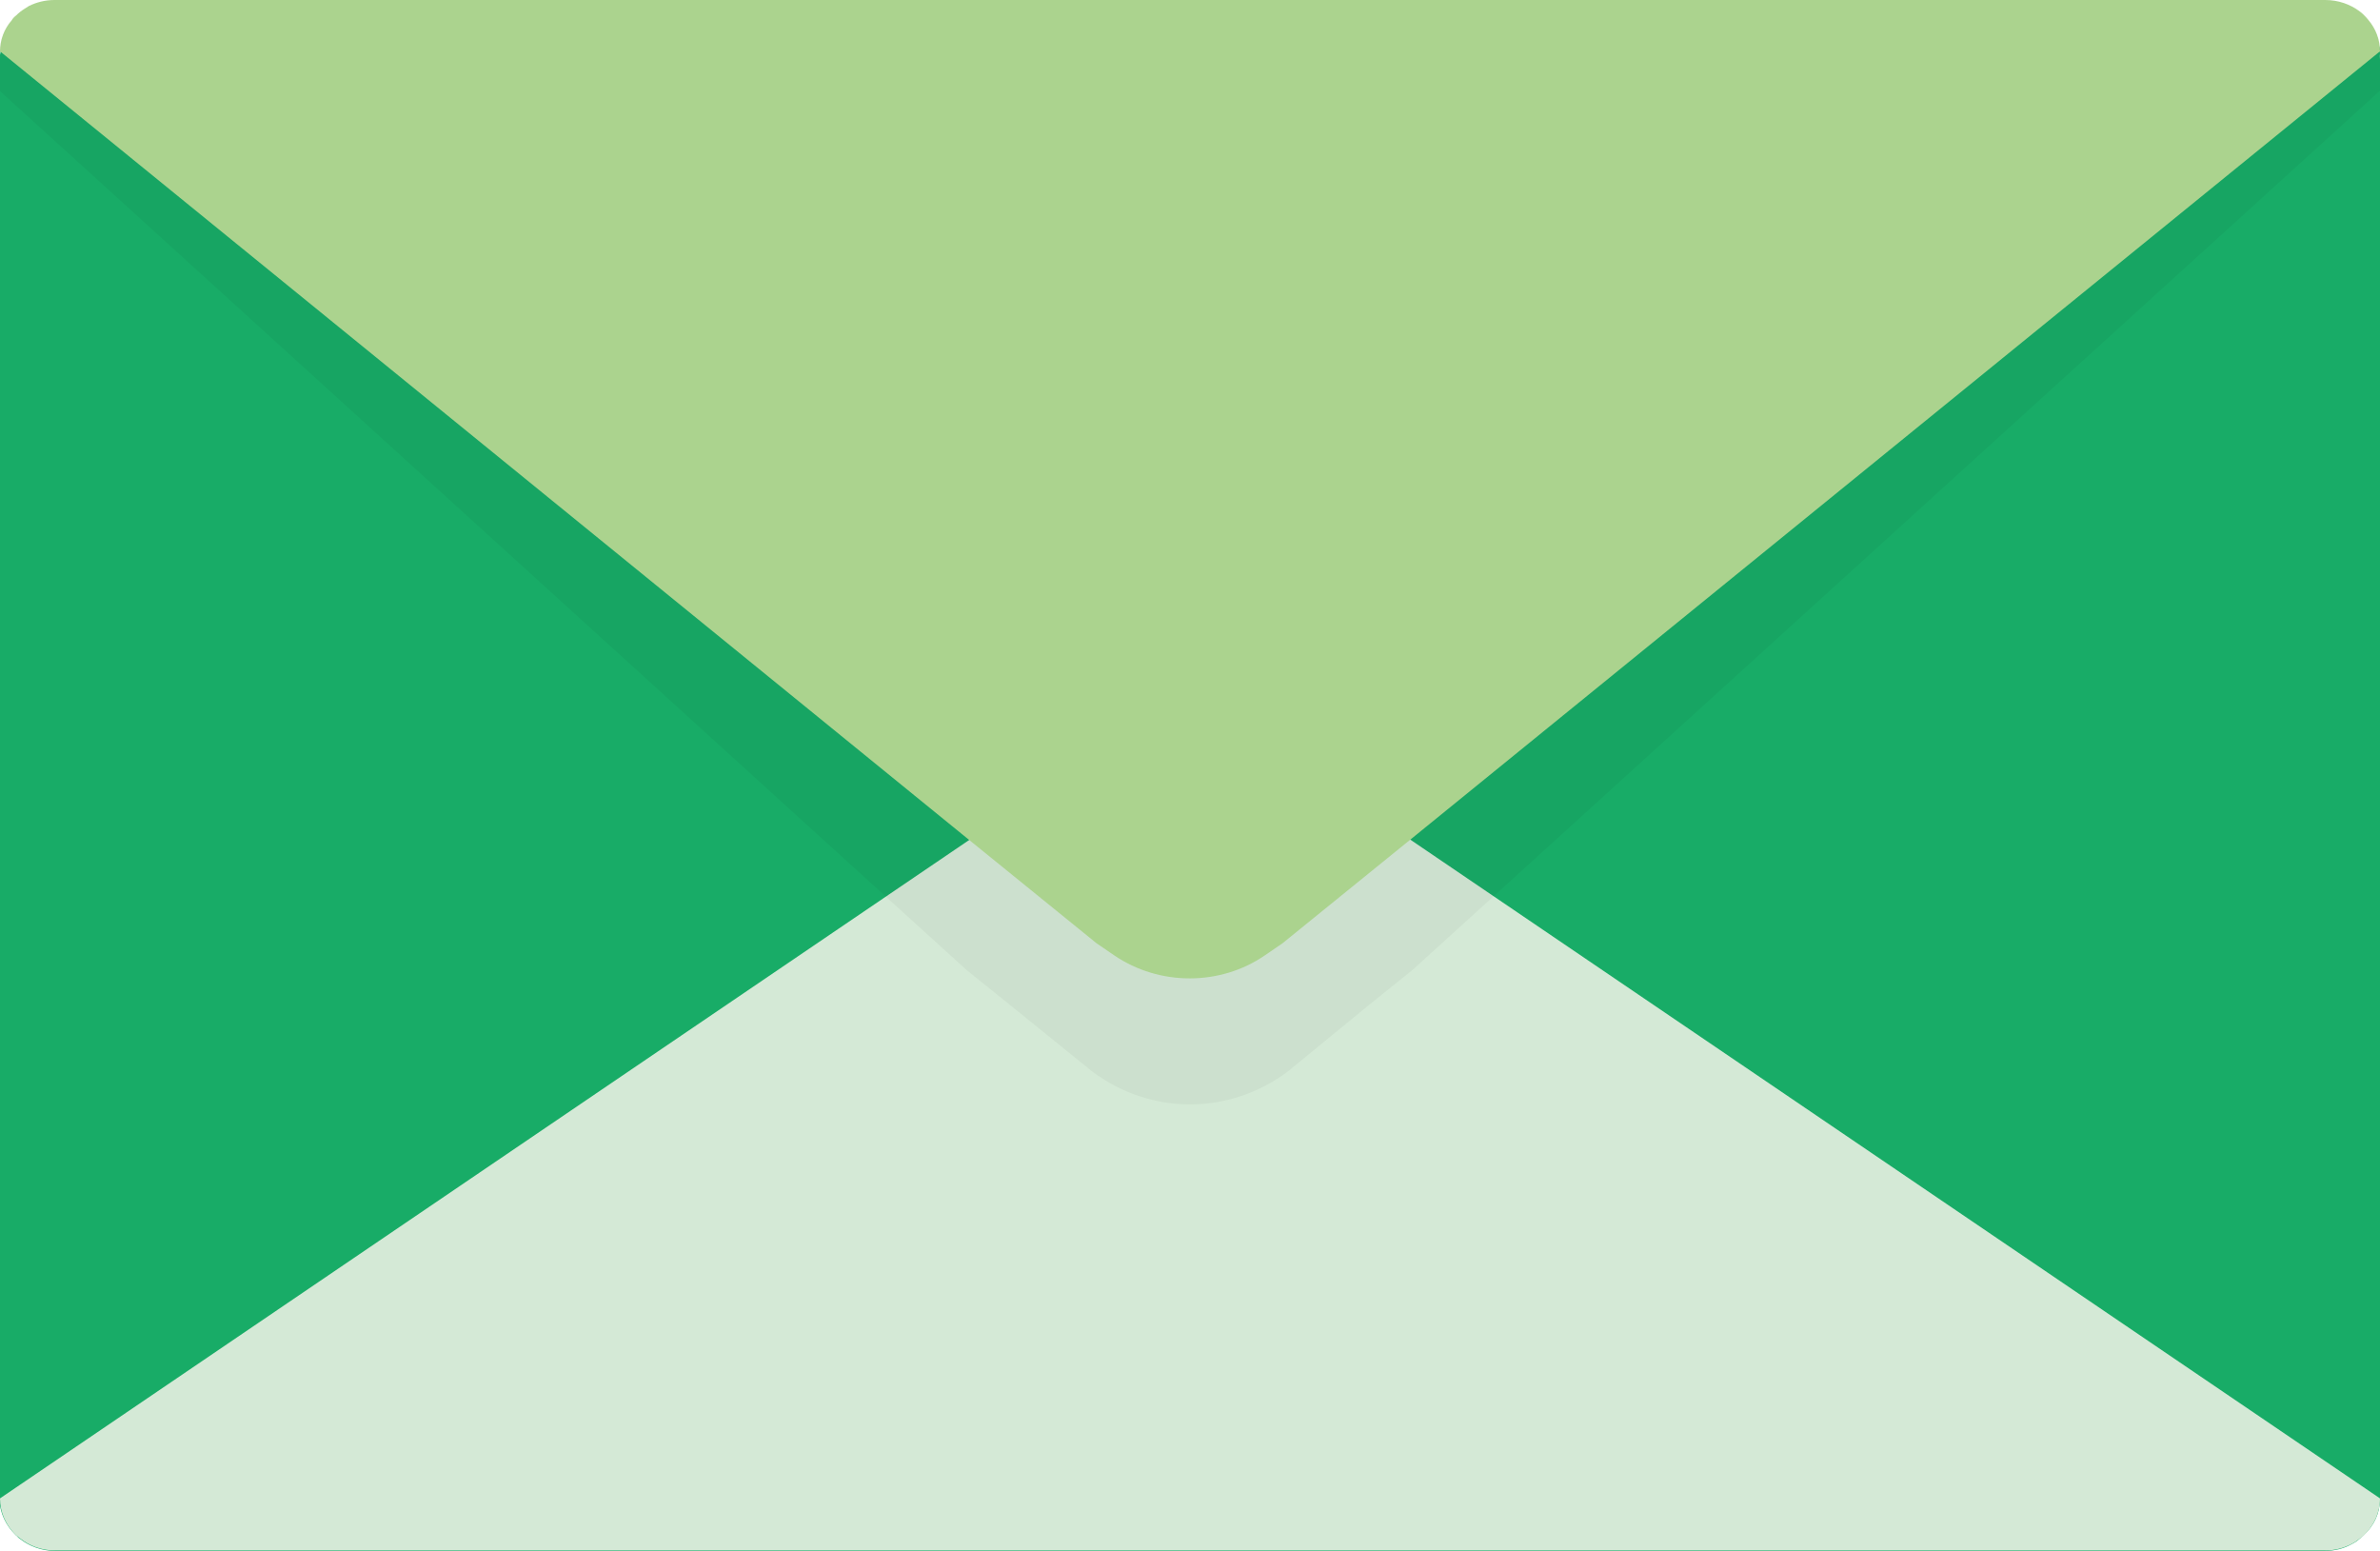
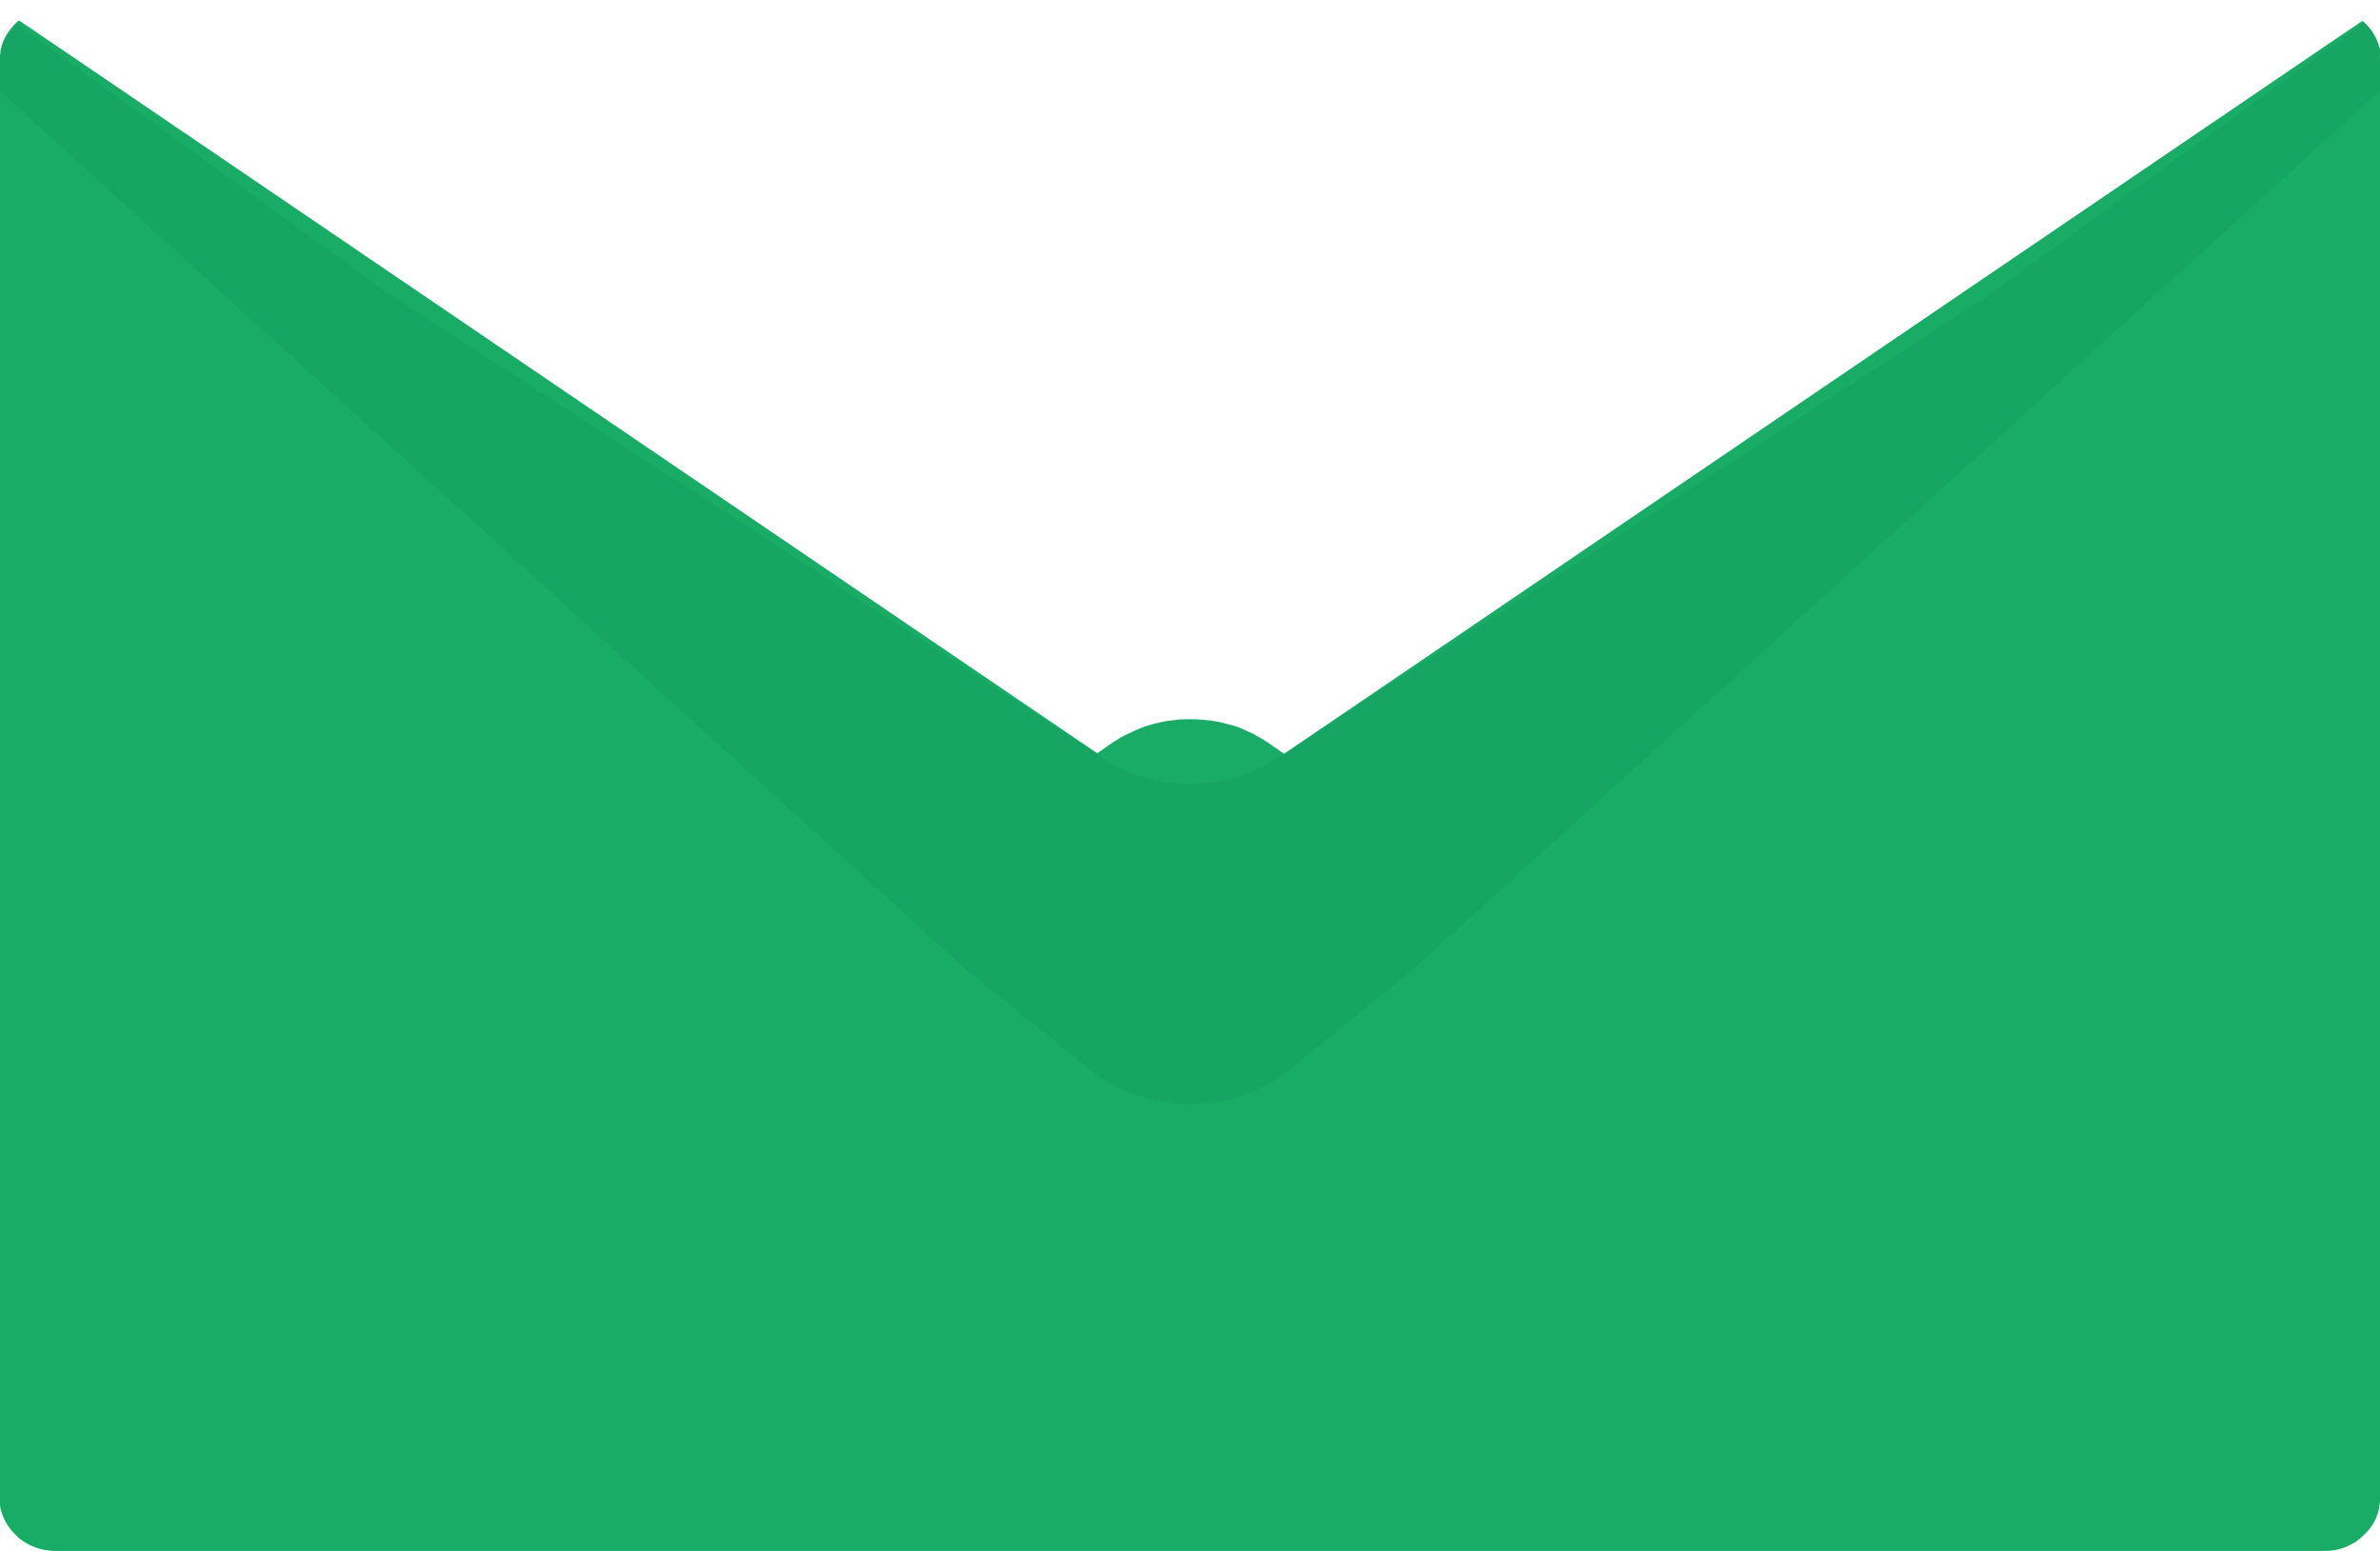
<svg xmlns="http://www.w3.org/2000/svg" version="1.1" id="_x36_" x="0px" y="0px" viewBox="0 0 512 333.6" style="enable-background:new 0 0 512 333.6;" xml:space="preserve">
  <style type="text/css">
	.st0{fill:#18AC67;}
	.st1{fill:#D4E9D6;}
	.st2{opacity:4.000000e-02;fill:#040000;}
	.st3{fill:#ABD38E;}
</style>
  <g>
    <path class="st0" d="M512,12.8v309.6c0,3.1-1.3,5.8-3.5,7.8c-0.2,0.2-0.5,0.5-0.9,0.8c-0.5,0.5-1.2,0.9-1.8,1.2   c-1.6,0.9-3.6,1.4-5.6,1.4H11.8c-2.8,0-5.5-1-7.5-2.6c-0.4-0.2-0.6-0.6-0.9-0.8c-2.1-2-3.5-4.8-3.5-7.8V12.8c0-0.5,0.1-1.1,0.2-1.6   c0-0.1,0-0.1,0-0.2c0.1-0.5,0.2-0.9,0.3-1.3C1,7.9,2,6.4,3.4,5l0.1-0.1c0.2-0.2,0.4-0.4,0.6-0.5l9.3,6.3l93.7,63.7L236,162h0.1   l3.7-2.6h0.1c0.9-0.6,1.9-1.2,2.9-1.6c0.2-0.1,0.3-0.2,0.4-0.2c1.2-0.6,2.4-1.1,3.6-1.5c0.8-0.2,1.6-0.5,2.3-0.6   c1.1-0.3,2.3-0.5,3.5-0.6c1.2-0.2,2.4-0.2,3.5-0.2c1.2,0,2.4,0.1,3.5,0.2c1.2,0.1,2.3,0.3,3.5,0.6c0.8,0.2,1.5,0.4,2.3,0.6   c1.1,0.3,2.2,0.8,3.2,1.3c0.2,0.1,0.5,0.2,0.7,0.3c0.2,0.1,0.3,0.2,0.5,0.2c0.1,0.1,0.1,0.1,0.2,0.2c0.8,0.4,1.6,0.9,2.4,1.4   l3.8,2.6h0.1l128.9-87.6l93.7-63.7l9.3-6.3c0.3,0.2,0.5,0.3,0.6,0.5c1.4,1.3,2.4,3,3,4.9c0.2,0.4,0.2,0.8,0.3,1.3   c0,0.1,0,0.1,0,0.2C511.9,11.7,512,12.2,512,12.8z" />
-     <path class="st1" d="M512,322.3c0,3.1-1.3,5.8-3.4,7.9c-0.2,0.2-0.5,0.5-0.9,0.7c-0.6,0.5-1.2,0.9-1.8,1.2   c-1.7,0.9-3.6,1.4-5.6,1.4H11.8c-2.9,0-5.5-1-7.5-2.6c-0.3-0.2-0.6-0.5-0.9-0.7c-2.1-2.1-3.4-4.8-3.4-7.9L236,162l3.8-2.6   c9.7-6.6,22.7-6.6,32.4,0l3.8,2.6L512,322.3z" />
    <path class="st2" d="M511.8,11.2c0.1,0.5,0.2,1,0.2,1.6v6.7L321.3,192.8l-17.4,15.8l-9.2,7.4L277,230.5c-12.6,9.4-29.4,9.4-42,0   l-17.8-14.4l-9.2-7.4l-17.4-15.8L0,19.6v-6.8c0-0.5,0.1-1.1,0.2-1.6L0,11.1c0-2.5,0.9-4.9,2.5-6.7L3.4,5l80.4,58.3l151.3,98.2   c0.2,0.2,0.5,0.4,0.8,0.6c1.3,0.9,2.6,1.8,3.9,2.5c0.2,0.1,0.2,0.2,0.4,0.2h0.1c1.6,0.9,3.3,1.6,5,2.1c7,2.3,14.5,2.3,21.4,0h0.1   c1.6-0.6,3.1-1.1,4.5-1.9c0.1,0,0.2,0,0.2-0.1c0.2-0.1,0.4-0.2,0.6-0.4c1.3-0.7,2.7-1.6,4-2.4c0.3-0.2,0.5-0.4,0.9-0.6l151.1-98.2   l80.4-58.4l0.9-0.6c1.6,1.9,2.6,4.2,2.6,6.8L511.8,11.2z" />
-     <path class="st3" d="M512,11.1l-0.2,0.1L303.4,180.6l-27.5,22.3l-3.8,2.6c-9.6,6.6-22.7,6.6-32.4,0l-3.8-2.6l-27.5-22.3L0.2,11.2   L0,11.1c0-2.5,0.9-4.9,2.5-6.7C2.7,4,3.1,3.6,3.5,3.3c0.2-0.2,0.5-0.5,0.9-0.8c0.5-0.4,1.2-0.8,1.8-1.2C7.8,0.5,9.7,0,11.7,0h488.5   c2.8,0,5.4,0.9,7.5,2.5c0.3,0.2,0.6,0.5,0.9,0.8c0.3,0.3,0.6,0.6,0.9,1C511.1,6.2,512,8.5,512,11.1z" />
  </g>
</svg>